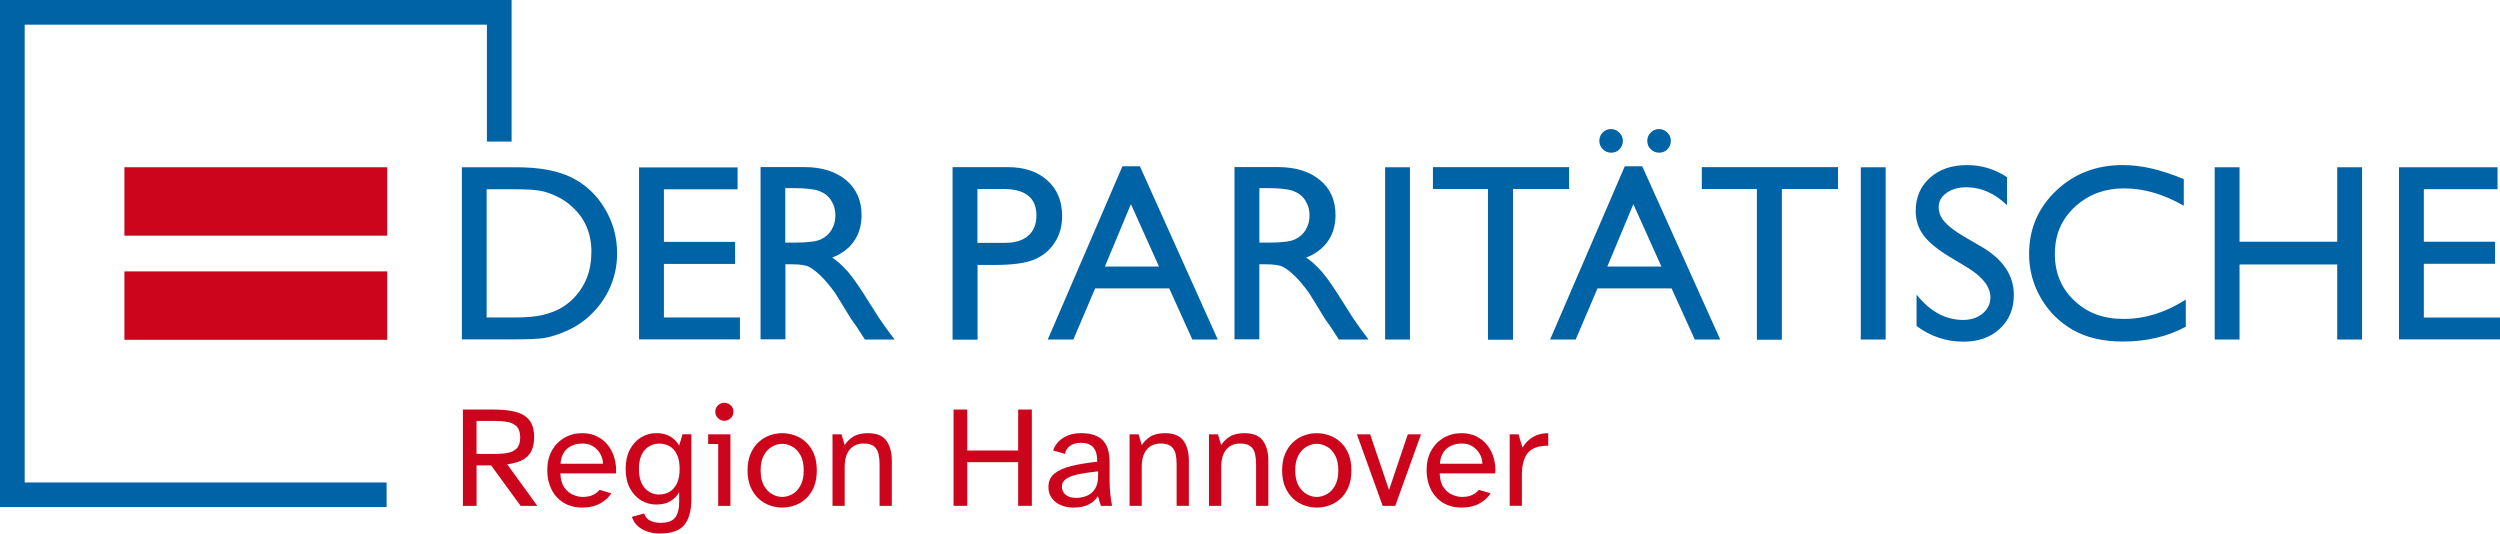
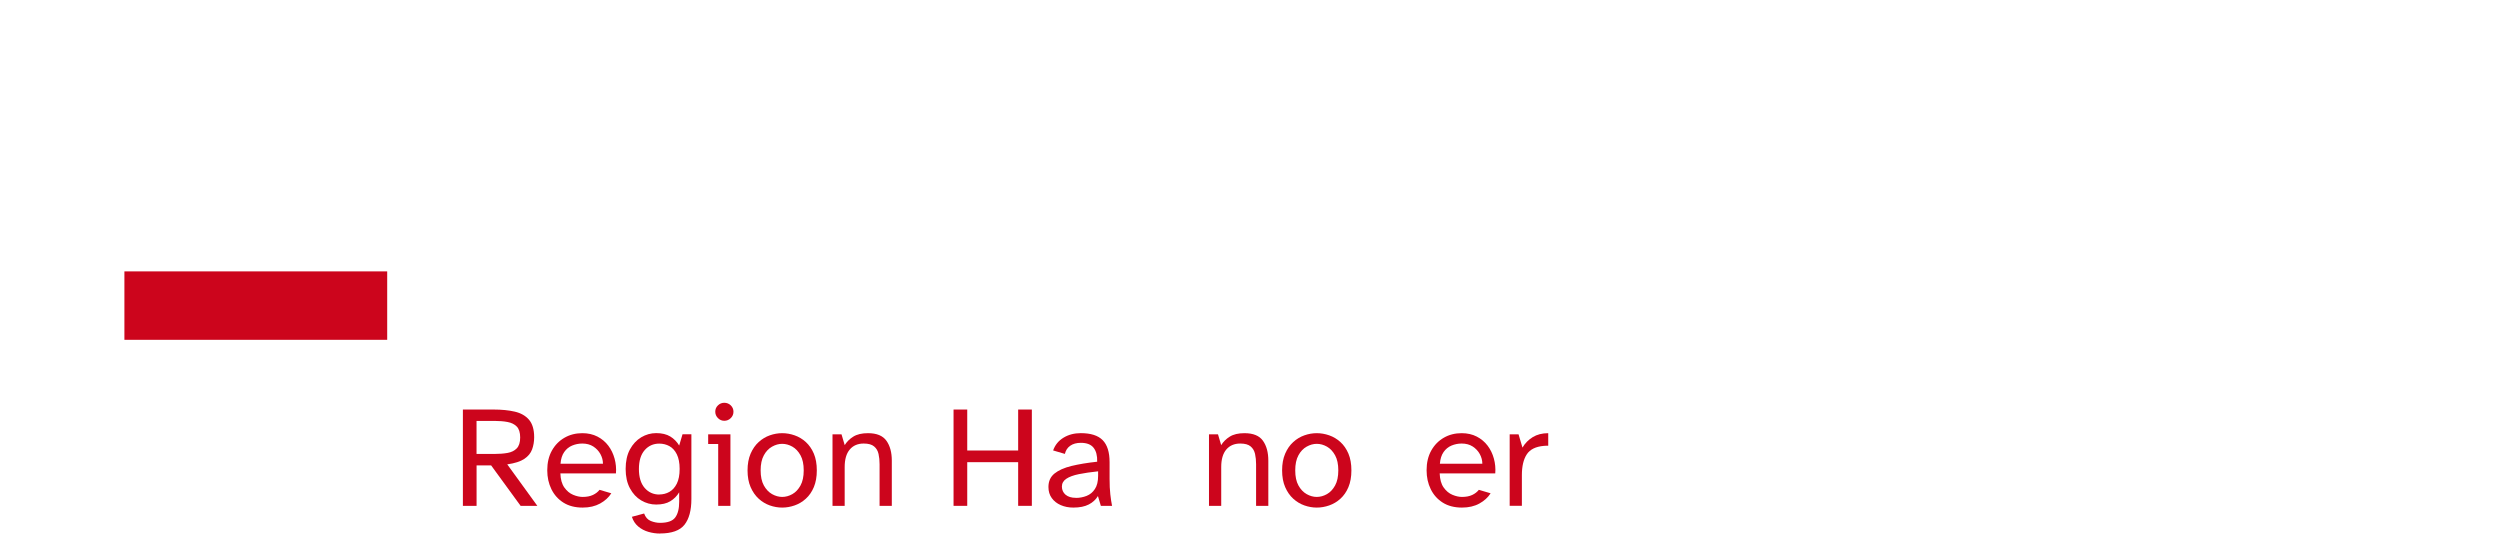
<svg xmlns="http://www.w3.org/2000/svg" width="370" height="79" viewBox="0 0 370 79" fill="none">
  <g clip-path="url(#clip0_25_1356)">
-     <path d="M18.412 24.752H57.305V34.878H18.412V24.752ZM18.412 40.166H57.305V50.292H18.412V40.166Z" fill="#CC051C" />
-     <path d="M358.729 46.969V39.039H369.268V35.778H358.729V27.998H369.634V24.757H355.049V50.234H370V46.993H358.729V46.974V46.969ZM345.906 50.254H349.582V24.757H345.906V35.778H331.453V24.757H327.778V50.254H331.453V39.145H345.906V50.254ZM314.14 50.549C317.669 50.549 320.788 49.823 323.497 48.352V44.342C320.529 46.238 317.473 47.201 314.354 47.201C311.235 47.201 308.912 46.306 306.998 44.492C305.085 42.702 304.118 40.398 304.118 37.583C304.118 34.767 305.085 32.488 307.042 30.654C309 28.821 311.43 27.882 314.379 27.882C317.327 27.882 320.187 28.734 323.199 30.442V26.518C319.885 25.11 316.897 24.428 314.183 24.428C310.269 24.428 306.979 25.686 304.309 28.226C301.644 30.761 300.306 33.877 300.306 37.588C300.306 39.934 300.887 42.106 302.049 44.109C303.211 46.112 304.802 47.69 306.803 48.841C308.824 49.973 311.274 50.549 314.14 50.549ZM287.786 32.812C287.205 32.15 286.927 31.429 286.927 30.659C286.927 29.808 287.312 29.102 288.089 28.55C288.865 27.994 289.851 27.718 291.056 27.718C293.185 27.718 295.186 28.593 297.036 30.359V26.223C295.249 25.028 293.272 24.433 291.12 24.433C288.86 24.433 287.054 25.052 285.633 26.31C284.237 27.568 283.525 29.189 283.525 31.216C283.525 32.556 283.891 33.732 284.642 34.777C285.394 35.802 286.644 36.847 288.386 37.912L291.183 39.595C293.443 40.979 294.581 42.455 294.581 44.008C294.581 44.966 294.195 45.754 293.438 46.393C292.662 47.032 291.715 47.351 290.558 47.351C287.932 47.351 285.633 46.093 283.652 43.596V48.246C285.741 49.804 288.059 50.568 290.602 50.568C292.818 50.568 294.605 49.93 295.981 48.648C297.358 47.365 298.046 45.706 298.046 43.659C298.046 40.781 296.474 38.415 293.336 36.557L290.519 34.917C289.275 34.172 288.347 33.465 287.786 32.807V32.812ZM275.397 50.254H279.078V24.757H275.397V50.254ZM263.717 27.974H272.02V24.733H251.865V27.974H260.017V50.278H263.717V27.974ZM246.789 22.086C247.111 21.747 247.282 21.341 247.282 20.852C247.282 20.364 247.111 19.957 246.764 19.614C246.423 19.275 245.988 19.101 245.52 19.101C245.051 19.101 244.636 19.27 244.314 19.614C243.967 19.953 243.797 20.359 243.797 20.852C243.797 21.346 243.967 21.747 244.314 22.086C244.656 22.425 245.066 22.599 245.559 22.599C246.052 22.599 246.442 22.43 246.784 22.086H246.789ZM254.599 50.254L243.05 24.607H240.468L229.412 50.254H233.199L236.426 42.687H247.394L250.835 50.254H254.599ZM245.886 39.445H237.885L241.737 30.214L245.886 39.445ZM239.691 22.086C240.014 21.747 240.184 21.341 240.184 20.852C240.184 20.364 240.014 19.957 239.647 19.614C239.306 19.275 238.896 19.101 238.403 19.101C237.91 19.101 237.544 19.27 237.197 19.614C236.855 19.953 236.704 20.359 236.704 20.852C236.704 21.346 236.875 21.747 237.222 22.086C237.563 22.425 237.973 22.599 238.466 22.599C238.959 22.599 239.35 22.43 239.691 22.086ZM223.925 27.974H232.228V24.733H212.074V27.974H220.225V50.278H223.925V27.974ZM204.996 50.254H208.671V24.757H204.996V50.254ZM198.152 50.254H202.541L201.189 48.42C200.652 47.694 199.919 46.606 199.036 45.159C197.615 42.856 196.498 41.236 195.722 40.316C194.926 39.402 194.13 38.652 193.31 38.12C194.706 37.588 195.785 36.775 196.537 35.691C197.288 34.602 197.655 33.325 197.655 31.83C197.655 29.653 196.903 27.926 195.351 26.648C193.823 25.371 191.758 24.728 189.156 24.728H182.703V50.225H186.384V39.116H187.35C188.556 39.116 189.415 39.242 189.932 39.523C190.45 39.799 191.006 40.248 191.656 40.863C192.28 41.482 192.988 42.314 193.74 43.359L194.965 45.343L196.102 47.201L196.815 48.203C196.922 48.352 196.986 48.459 197.03 48.522L198.148 50.249L198.152 50.254ZM193.252 34.007C192.866 34.646 192.324 35.115 191.636 35.435C190.948 35.754 189.654 35.904 187.785 35.904H186.389V27.843H187.487C189.293 27.843 190.587 27.969 191.358 28.25C192.134 28.526 192.734 28.976 193.164 29.634C193.593 30.292 193.808 31.017 193.808 31.806C193.828 32.638 193.637 33.364 193.247 34.002L193.252 34.007ZM176.47 50.254H180.233L168.704 24.607H166.122L155.066 50.254H158.854L162.08 42.687H173.048L176.47 50.254ZM171.525 39.445H163.525L167.376 30.214L171.53 39.445H171.525ZM156.081 35.923C156.833 34.772 157.199 33.47 157.199 31.98C157.199 29.764 156.467 27.994 155.003 26.692C153.543 25.371 151.581 24.733 149.13 24.733H140.979V50.273H144.679V39.208H147.412C149.843 39.208 151.713 38.952 153.006 38.439C154.319 37.907 155.33 37.075 156.081 35.923ZM153.392 31.893C153.392 33.194 152.982 34.196 152.167 34.898C151.347 35.604 150.209 35.943 148.706 35.943H144.659V27.969H148.467C151.757 27.969 153.392 29.271 153.392 31.893ZM128.01 50.254H132.398L131.041 48.42C130.504 47.694 129.772 46.606 128.888 45.159C127.468 42.856 126.35 41.236 125.579 40.316C124.783 39.402 123.987 38.652 123.167 38.12C124.563 37.588 125.642 36.775 126.394 35.691C127.146 34.602 127.512 33.325 127.512 31.83C127.512 29.653 126.736 27.926 125.208 26.648C123.68 25.371 121.615 24.728 119.013 24.728H112.561V50.225H116.241V39.116H117.207C118.413 39.116 119.272 39.242 119.79 39.523C120.307 39.799 120.863 40.248 121.513 40.863C122.137 41.482 122.845 42.314 123.597 43.359L124.822 45.343L125.959 47.201L126.672 48.203C126.779 48.352 126.867 48.459 126.887 48.522L128.005 50.249L128.01 50.254ZM123.08 34.007C122.694 34.646 122.157 35.115 121.464 35.435C120.776 35.754 119.487 35.904 117.613 35.904H116.217V27.843H117.315C119.121 27.843 120.414 27.969 121.186 28.25C121.962 28.526 122.562 28.976 122.992 29.634C123.421 30.292 123.636 31.017 123.636 31.806C123.655 32.638 123.465 33.364 123.075 34.002L123.08 34.007ZM94.559 50.23H109.51V46.988H98.259V39.058H108.797V35.797H98.259V28.018H109.163V24.776H94.578V50.234H94.559V50.23ZM90.341 42.406C91.01 40.849 91.332 39.208 91.332 37.501C91.332 35.11 90.732 32.919 89.526 30.892C88.32 28.864 86.71 27.331 84.664 26.31C82.619 25.265 79.847 24.752 76.362 24.752H68.361V50.23H75.825C78.104 50.23 79.656 50.167 80.472 50.036C81.291 49.91 82.17 49.654 83.137 49.267C84.791 48.648 86.256 47.733 87.505 46.514C88.731 45.319 89.677 43.955 90.346 42.401L90.341 42.406ZM87.525 37.312C87.525 40.103 86.622 42.406 84.791 44.24C84.23 44.796 83.61 45.266 82.922 45.648C82.234 46.03 81.394 46.354 80.364 46.606C79.354 46.862 77.914 46.988 76.064 46.988H72.022V28.013H75.956C77.723 28.013 79.012 28.076 79.808 28.206C80.603 28.332 81.443 28.608 82.346 29.039C83.229 29.445 84.025 29.977 84.713 30.64C86.607 32.348 87.53 34.583 87.53 37.312H87.525ZM72.061 20.959H75.717V0H0V75.049H57.217V71.401H3.656V3.648H72.061V20.959Z" fill="#0063A6" />
+     <path d="M18.412 24.752V34.878H18.412V24.752ZM18.412 40.166H57.305V50.292H18.412V40.166Z" fill="#CC051C" />
    <path d="M68.508 74.865V60.612H73.072C74.248 60.612 75.288 60.714 76.181 60.922C77.079 61.13 77.782 61.527 78.29 62.117C78.797 62.707 79.056 63.573 79.056 64.71C79.056 65.349 78.954 65.949 78.753 66.505C78.553 67.062 78.168 67.531 77.601 67.913C77.035 68.295 76.191 68.566 75.073 68.726L79.529 74.87H77.055L72.686 68.876H70.533V74.87H68.508V74.865ZM70.528 67.183H73.218C73.921 67.183 74.555 67.134 75.122 67.032C75.688 66.931 76.142 66.708 76.479 66.36C76.816 66.012 76.986 65.475 76.986 64.749C76.986 64.023 76.816 63.467 76.479 63.128C76.142 62.785 75.688 62.562 75.122 62.456C74.555 62.349 73.921 62.296 73.218 62.296H70.528V67.183Z" fill="#CC051C" />
    <path d="M86.226 75.122C85.109 75.122 84.162 74.875 83.386 74.387C82.609 73.898 82.019 73.235 81.609 72.403C81.199 71.571 80.994 70.637 80.994 69.597C80.994 68.474 81.223 67.502 81.682 66.684C82.141 65.867 82.761 65.233 83.547 64.783C84.328 64.333 85.206 64.11 86.183 64.11C87.027 64.11 87.774 64.28 88.423 64.614C89.067 64.947 89.604 65.397 90.029 65.959C90.454 66.52 90.761 67.158 90.956 67.87C91.152 68.581 91.22 69.311 91.161 70.066H82.936C82.966 70.947 83.161 71.643 83.527 72.156C83.893 72.669 84.328 73.027 84.83 73.235C85.333 73.443 85.797 73.545 86.231 73.545C86.832 73.545 87.339 73.448 87.749 73.254C88.159 73.061 88.486 72.809 88.731 72.495L90.473 73.008C90.088 73.617 89.531 74.125 88.814 74.522C88.096 74.919 87.237 75.122 86.231 75.122H86.226ZM82.951 68.634H89.238C89.238 68.136 89.111 67.662 88.862 67.202C88.609 66.747 88.262 66.375 87.808 66.079C87.354 65.789 86.812 65.644 86.183 65.644C85.65 65.644 85.148 65.746 84.674 65.944C84.201 66.142 83.81 66.462 83.503 66.902C83.195 67.342 83.01 67.918 82.956 68.629L82.951 68.634Z" fill="#CC051C" />
    <path d="M97.678 78.963C97.102 78.963 96.531 78.881 95.965 78.717C95.398 78.552 94.895 78.286 94.456 77.918C94.017 77.546 93.704 77.072 93.519 76.486L95.33 75.998C95.53 76.554 95.862 76.922 96.321 77.106C96.78 77.289 97.234 77.381 97.678 77.381C98.781 77.381 99.533 77.12 99.928 76.593C100.323 76.065 100.519 75.291 100.519 74.266V72.858C100.187 73.414 99.752 73.854 99.206 74.183C98.659 74.512 97.966 74.672 97.116 74.672C96.326 74.672 95.589 74.469 94.9 74.062C94.212 73.656 93.656 73.061 93.231 72.267C92.806 71.479 92.596 70.521 92.596 69.398C92.596 68.276 92.806 67.299 93.231 66.515C93.656 65.731 94.212 65.136 94.9 64.72C95.589 64.309 96.331 64.101 97.116 64.101C97.961 64.101 98.659 64.27 99.206 64.604C99.752 64.938 100.187 65.383 100.519 65.939L101.012 64.275H102.325V73.854C102.325 75.533 101.983 76.801 101.304 77.662C100.621 78.523 99.415 78.954 97.678 78.954V78.963ZM97.57 73.182C98.117 73.182 98.615 73.056 99.069 72.8C99.523 72.543 99.889 72.137 100.167 71.585C100.445 71.029 100.587 70.303 100.587 69.408C100.587 68.513 100.445 67.787 100.167 67.231C99.889 66.674 99.523 66.273 99.069 66.026C98.615 65.779 98.117 65.654 97.57 65.654C96.697 65.654 95.974 65.978 95.408 66.626C94.842 67.274 94.559 68.203 94.559 69.413C94.559 70.622 94.842 71.556 95.408 72.209C95.974 72.862 96.697 73.192 97.57 73.192V73.182Z" fill="#CC051C" />
    <path d="M106.293 74.865V65.712H104.809V64.28H108.104V74.865H106.293ZM107.196 62.277C106.835 62.277 106.523 62.146 106.259 61.88C105.995 61.619 105.859 61.299 105.859 60.932C105.859 60.564 105.99 60.249 106.259 59.993C106.523 59.737 106.835 59.611 107.196 59.611C107.557 59.611 107.889 59.737 108.153 59.993C108.416 60.249 108.553 60.564 108.553 60.932C108.553 61.299 108.421 61.619 108.153 61.88C107.889 62.141 107.567 62.277 107.196 62.277Z" fill="#CC051C" />
    <path d="M115.763 75.122C115.148 75.122 114.537 75.016 113.932 74.803C113.332 74.59 112.78 74.261 112.287 73.811C111.794 73.361 111.394 72.79 111.091 72.093C110.789 71.397 110.637 70.569 110.637 69.616C110.637 68.663 110.789 67.841 111.091 67.139C111.394 66.442 111.789 65.871 112.287 65.421C112.78 64.972 113.332 64.642 113.932 64.43C114.537 64.217 115.143 64.11 115.763 64.11C116.383 64.11 116.993 64.217 117.603 64.43C118.213 64.642 118.765 64.972 119.262 65.421C119.755 65.871 120.151 66.442 120.449 67.139C120.741 67.836 120.888 68.663 120.888 69.616C120.888 70.569 120.741 71.397 120.449 72.093C120.156 72.79 119.76 73.361 119.262 73.811C118.769 74.261 118.213 74.59 117.603 74.803C116.993 75.016 116.378 75.122 115.763 75.122ZM115.763 73.545C116.28 73.545 116.783 73.404 117.271 73.129C117.759 72.853 118.159 72.422 118.477 71.847C118.794 71.271 118.95 70.526 118.95 69.616C118.95 68.707 118.794 67.962 118.477 67.386C118.159 66.81 117.759 66.384 117.271 66.104C116.783 65.828 116.28 65.688 115.763 65.688C115.245 65.688 114.762 65.828 114.264 66.104C113.771 66.379 113.361 66.81 113.049 67.386C112.731 67.962 112.575 68.707 112.575 69.616C112.575 70.526 112.731 71.271 113.049 71.847C113.366 72.422 113.771 72.848 114.264 73.129C114.757 73.404 115.26 73.545 115.763 73.545Z" fill="#CC051C" />
    <path d="M123.211 74.866V64.28H124.544L125.017 65.881C125.32 65.383 125.74 64.962 126.286 64.623C126.833 64.28 127.556 64.11 128.459 64.11C129.752 64.11 130.66 64.483 131.192 65.233C131.724 65.978 131.988 66.96 131.988 68.165V74.866H130.177V68.697C130.177 68.155 130.128 67.657 130.025 67.192C129.923 66.728 129.708 66.355 129.366 66.07C129.03 65.784 128.517 65.644 127.829 65.644C126.955 65.644 126.262 65.939 125.764 66.529C125.261 67.12 125.012 67.986 125.012 69.123V74.866H123.202H123.211Z" fill="#CC051C" />
    <path d="M141.125 74.865V60.612H143.151V66.674H150.688V60.612H152.713V74.865H150.688V68.402H143.151V74.865H141.125Z" fill="#CC051C" />
    <path d="M158.844 75.122C158.17 75.122 157.551 75.001 156.994 74.759C156.433 74.517 155.989 74.169 155.662 73.714C155.33 73.259 155.169 72.713 155.169 72.069C155.169 71.232 155.466 70.569 156.062 70.085C156.657 69.602 157.497 69.229 158.58 68.963C159.664 68.702 160.928 68.489 162.383 68.334C162.412 67.439 162.232 66.747 161.846 66.263C161.46 65.779 160.836 65.538 159.972 65.538C159.327 65.538 158.8 65.683 158.39 65.973C157.98 66.263 157.717 66.665 157.604 67.178L155.862 66.665C156.15 65.852 156.662 65.223 157.399 64.778C158.136 64.328 158.99 64.106 159.952 64.106C161.431 64.106 162.51 64.449 163.193 65.141C163.877 65.833 164.218 66.916 164.218 68.397V70.874C164.218 71.755 164.252 72.519 164.326 73.158C164.399 73.796 164.482 74.367 164.584 74.865H162.925L162.495 73.414C162.178 73.941 161.729 74.358 161.138 74.662C160.548 74.967 159.791 75.122 158.854 75.122H158.844ZM159.23 73.69C159.791 73.69 160.318 73.588 160.821 73.39C161.324 73.192 161.734 72.853 162.046 72.374C162.363 71.9 162.52 71.247 162.52 70.419V69.756C161.431 69.873 160.479 70.008 159.679 70.172C158.873 70.337 158.253 70.564 157.819 70.855C157.38 71.145 157.16 71.537 157.16 72.016C157.16 72.495 157.346 72.916 157.707 73.221C158.073 73.525 158.58 73.68 159.225 73.68L159.23 73.69Z" fill="#CC051C" />
-     <path d="M167.176 74.866V64.28H168.509L168.982 65.881C169.285 65.383 169.705 64.962 170.251 64.623C170.798 64.28 171.521 64.11 172.424 64.11C173.717 64.11 174.625 64.483 175.157 65.233C175.689 65.978 175.953 66.96 175.953 68.165V74.866H174.142V68.697C174.142 68.155 174.093 67.657 173.99 67.192C173.888 66.728 173.673 66.355 173.332 66.07C172.995 65.784 172.482 65.644 171.794 65.644C170.92 65.644 170.227 65.939 169.729 66.529C169.226 67.12 168.977 67.986 168.977 69.123V74.866H167.167H167.176Z" fill="#CC051C" />
    <path d="M178.93 74.866V64.28H180.263L180.736 65.881C181.039 65.383 181.459 64.962 182.005 64.623C182.552 64.28 183.274 64.11 184.182 64.11C185.476 64.11 186.384 64.483 186.916 65.233C187.448 65.978 187.712 66.96 187.712 68.165V74.866H185.901V68.697C185.901 68.155 185.852 67.657 185.749 67.192C185.647 66.728 185.432 66.355 185.095 66.07C184.758 65.784 184.246 65.644 183.558 65.644C182.684 65.644 181.991 65.939 181.493 66.529C180.99 67.12 180.741 67.986 180.741 69.123V74.866H178.93Z" fill="#CC051C" />
    <path d="M194.882 75.122C194.267 75.122 193.657 75.016 193.052 74.803C192.446 74.59 191.9 74.261 191.402 73.811C190.909 73.361 190.508 72.79 190.206 72.093C189.903 71.397 189.752 70.569 189.752 69.616C189.752 68.663 189.903 67.841 190.206 67.139C190.508 66.442 190.904 65.871 191.402 65.421C191.895 64.972 192.446 64.642 193.052 64.43C193.652 64.217 194.262 64.11 194.882 64.11C195.502 64.11 196.112 64.217 196.722 64.43C197.332 64.642 197.884 64.972 198.382 65.421C198.875 65.871 199.27 66.442 199.568 67.139C199.861 67.836 200.007 68.663 200.007 69.616C200.007 70.569 199.861 71.397 199.568 72.093C199.275 72.79 198.88 73.361 198.382 73.811C197.889 74.261 197.332 74.59 196.722 74.803C196.112 75.016 195.497 75.122 194.882 75.122ZM194.882 73.545C195.399 73.545 195.902 73.404 196.39 73.129C196.878 72.853 197.279 72.422 197.596 71.847C197.913 71.271 198.069 70.526 198.069 69.616C198.069 68.707 197.913 67.962 197.596 67.386C197.279 66.81 196.878 66.384 196.39 66.104C195.902 65.828 195.399 65.688 194.882 65.688C194.365 65.688 193.881 65.828 193.383 66.104C192.89 66.379 192.48 66.81 192.168 67.386C191.851 67.962 191.695 68.707 191.695 69.616C191.695 70.526 191.851 71.271 192.168 71.847C192.485 72.422 192.89 72.848 193.383 73.129C193.876 73.409 194.379 73.545 194.882 73.545Z" fill="#CC051C" />
-     <path d="M204.635 74.866L200.822 64.28H202.78L205.577 72.519L208.354 64.28H210.311L206.499 74.866H204.625H204.635Z" fill="#CC051C" />
    <path d="M216.369 75.122C215.251 75.122 214.304 74.875 213.528 74.387C212.752 73.898 212.161 73.235 211.751 72.403C211.341 71.571 211.136 70.637 211.136 69.597C211.136 68.474 211.366 67.502 211.825 66.684C212.283 65.867 212.903 65.233 213.684 64.783C214.465 64.333 215.344 64.11 216.32 64.11C217.17 64.11 217.912 64.28 218.561 64.614C219.205 64.947 219.742 65.397 220.167 65.959C220.591 66.52 220.899 67.158 221.094 67.87C221.289 68.581 221.358 69.311 221.299 70.066H213.074C213.104 70.947 213.299 71.643 213.665 72.156C214.031 72.669 214.465 73.027 214.968 73.235C215.471 73.443 215.935 73.545 216.369 73.545C216.969 73.545 217.477 73.448 217.887 73.254C218.297 73.061 218.624 72.809 218.868 72.495L220.611 73.008C220.225 73.617 219.669 74.125 218.951 74.522C218.234 74.919 217.375 75.122 216.369 75.122ZM213.099 68.634H219.386C219.386 68.136 219.259 67.662 219.01 67.202C218.761 66.747 218.409 66.375 217.955 66.079C217.502 65.789 216.96 65.644 216.33 65.644C215.798 65.644 215.295 65.746 214.822 65.944C214.348 66.142 213.958 66.462 213.65 66.902C213.343 67.342 213.157 67.918 213.104 68.629L213.099 68.634Z" fill="#CC051C" />
    <path d="M223.432 74.866V64.28H224.745L225.326 66.244C225.697 65.605 226.205 65.088 226.844 64.696C227.484 64.304 228.245 64.11 229.138 64.11V65.968H228.826C228.718 65.968 228.616 65.973 228.513 65.988C227.293 66.089 226.444 66.505 225.961 67.246C225.477 67.986 225.238 69.011 225.238 70.318V74.861H223.427L223.432 74.866Z" fill="#CC051C" />
  </g>
  <defs>
    <clipPath id="clip0_25_1356">
      <rect width="370" height="78.963" fill="white" />
    </clipPath>
  </defs>
</svg>